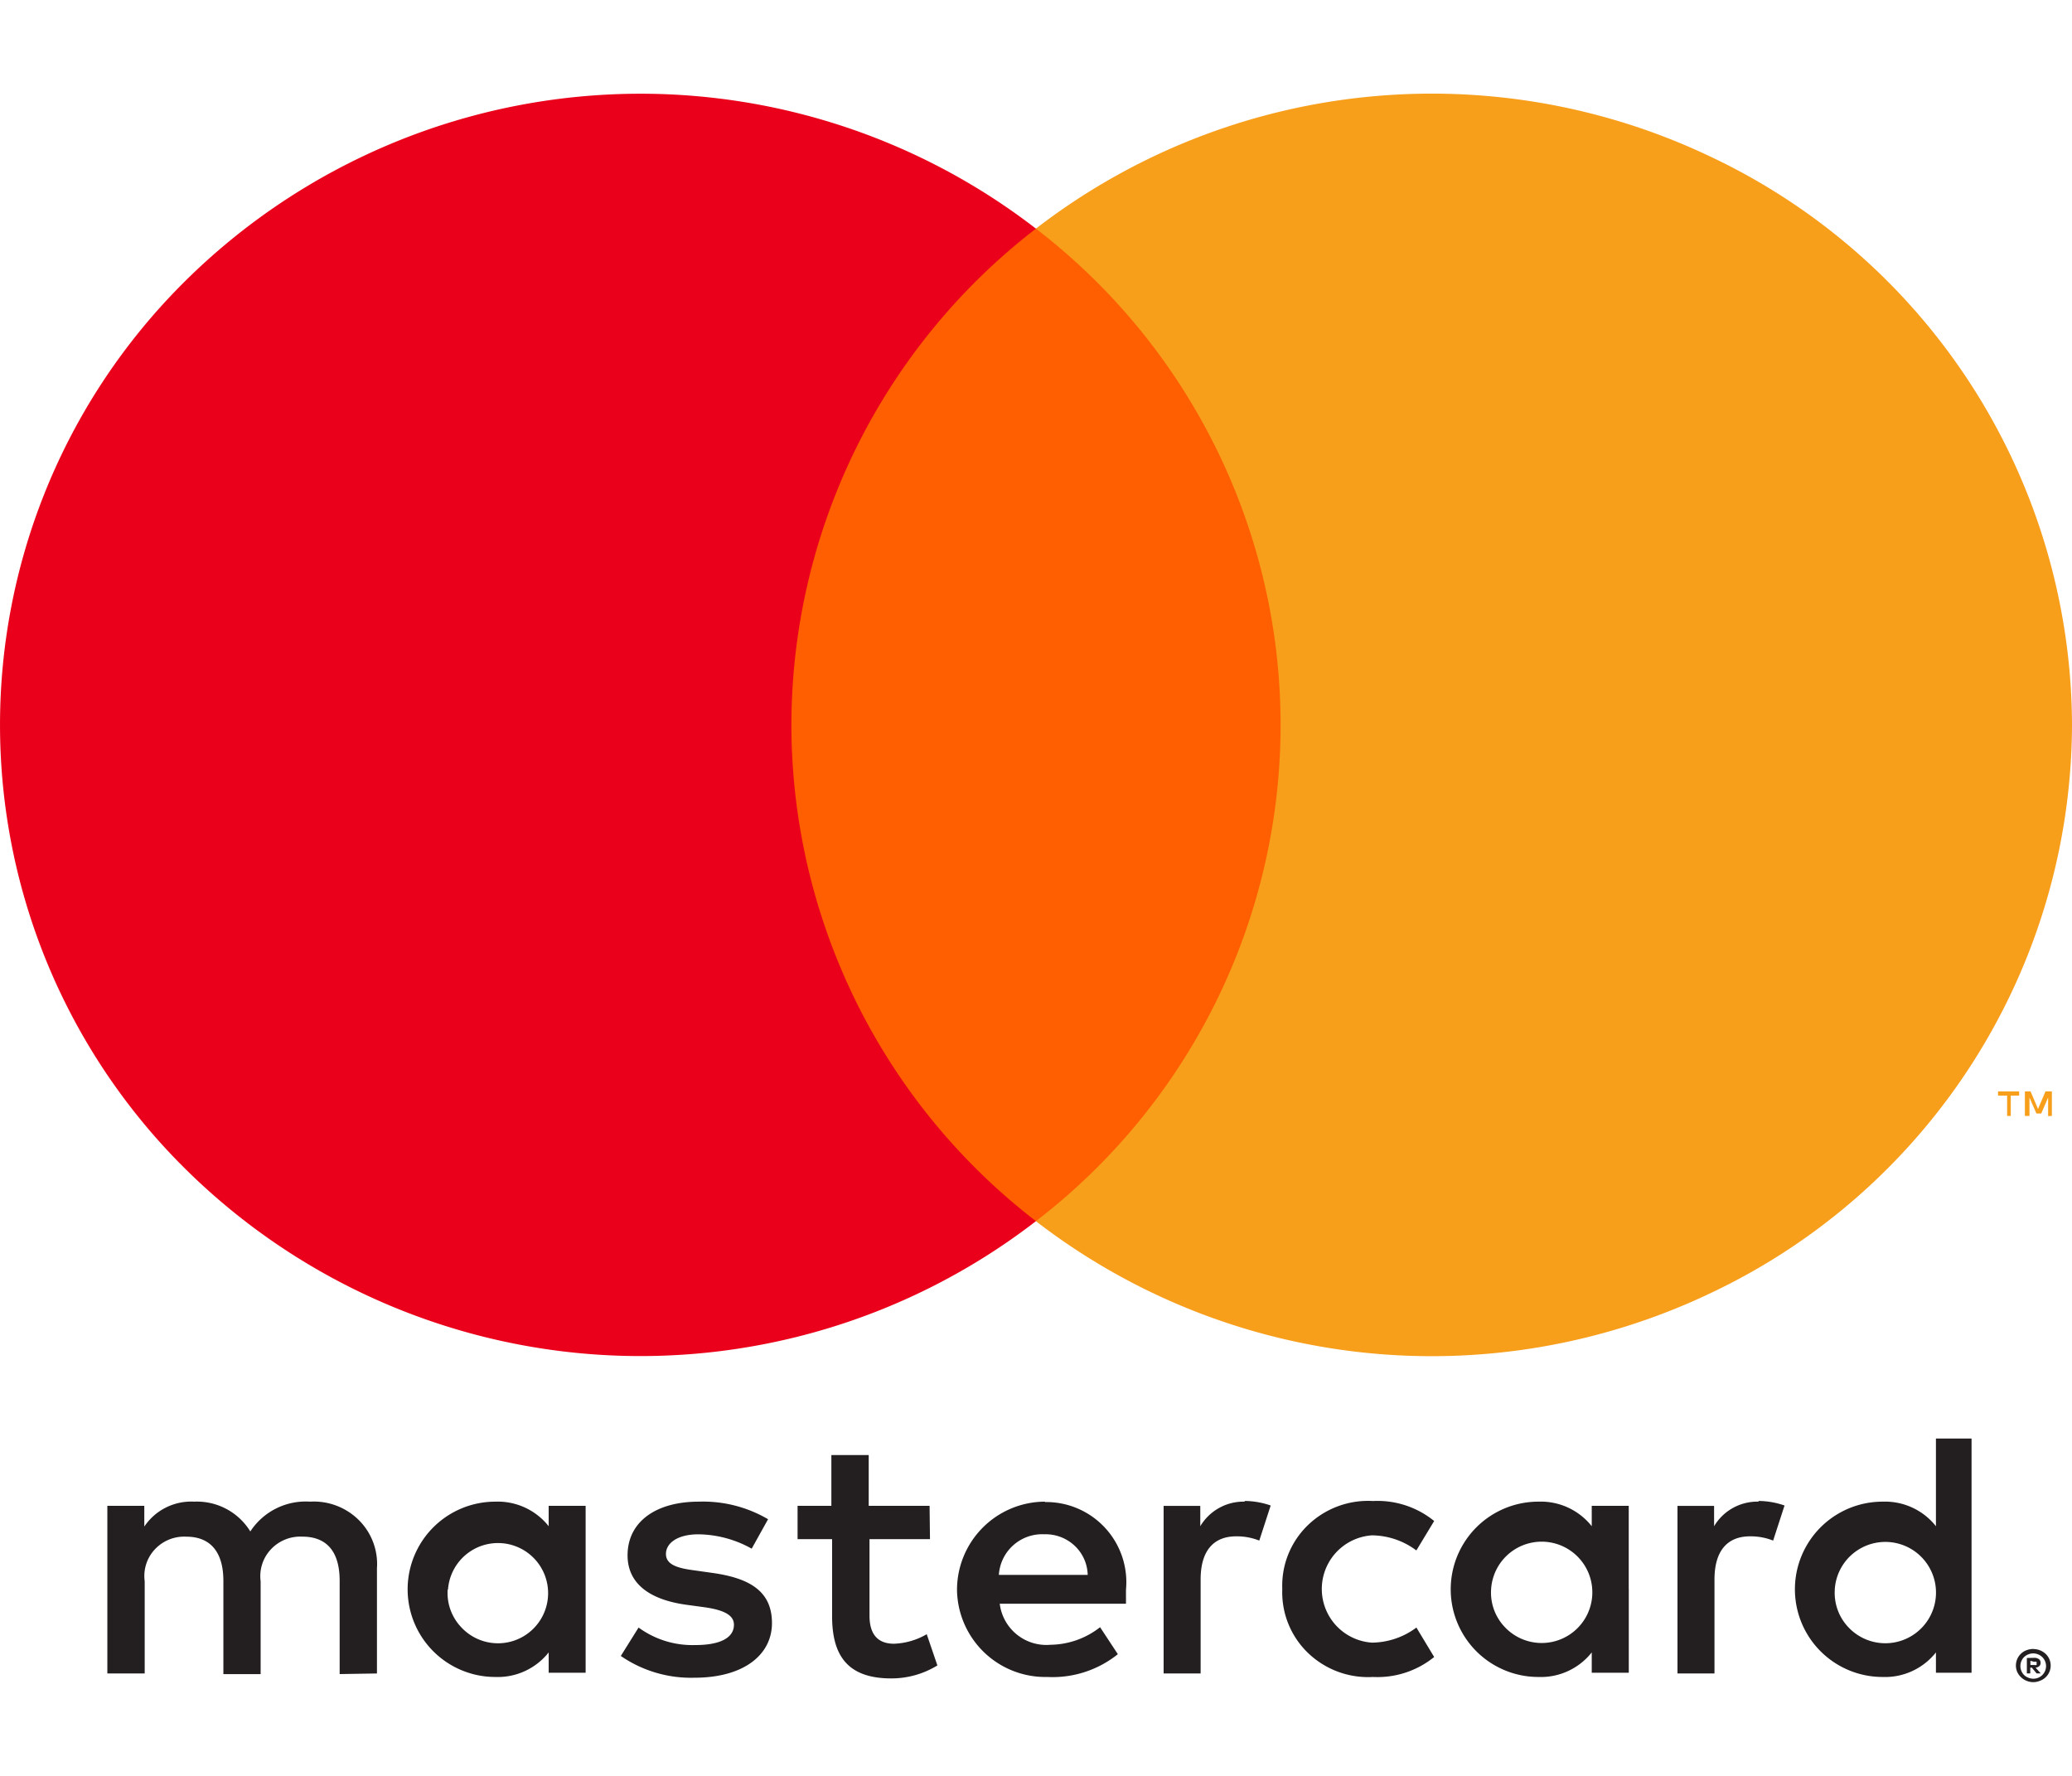
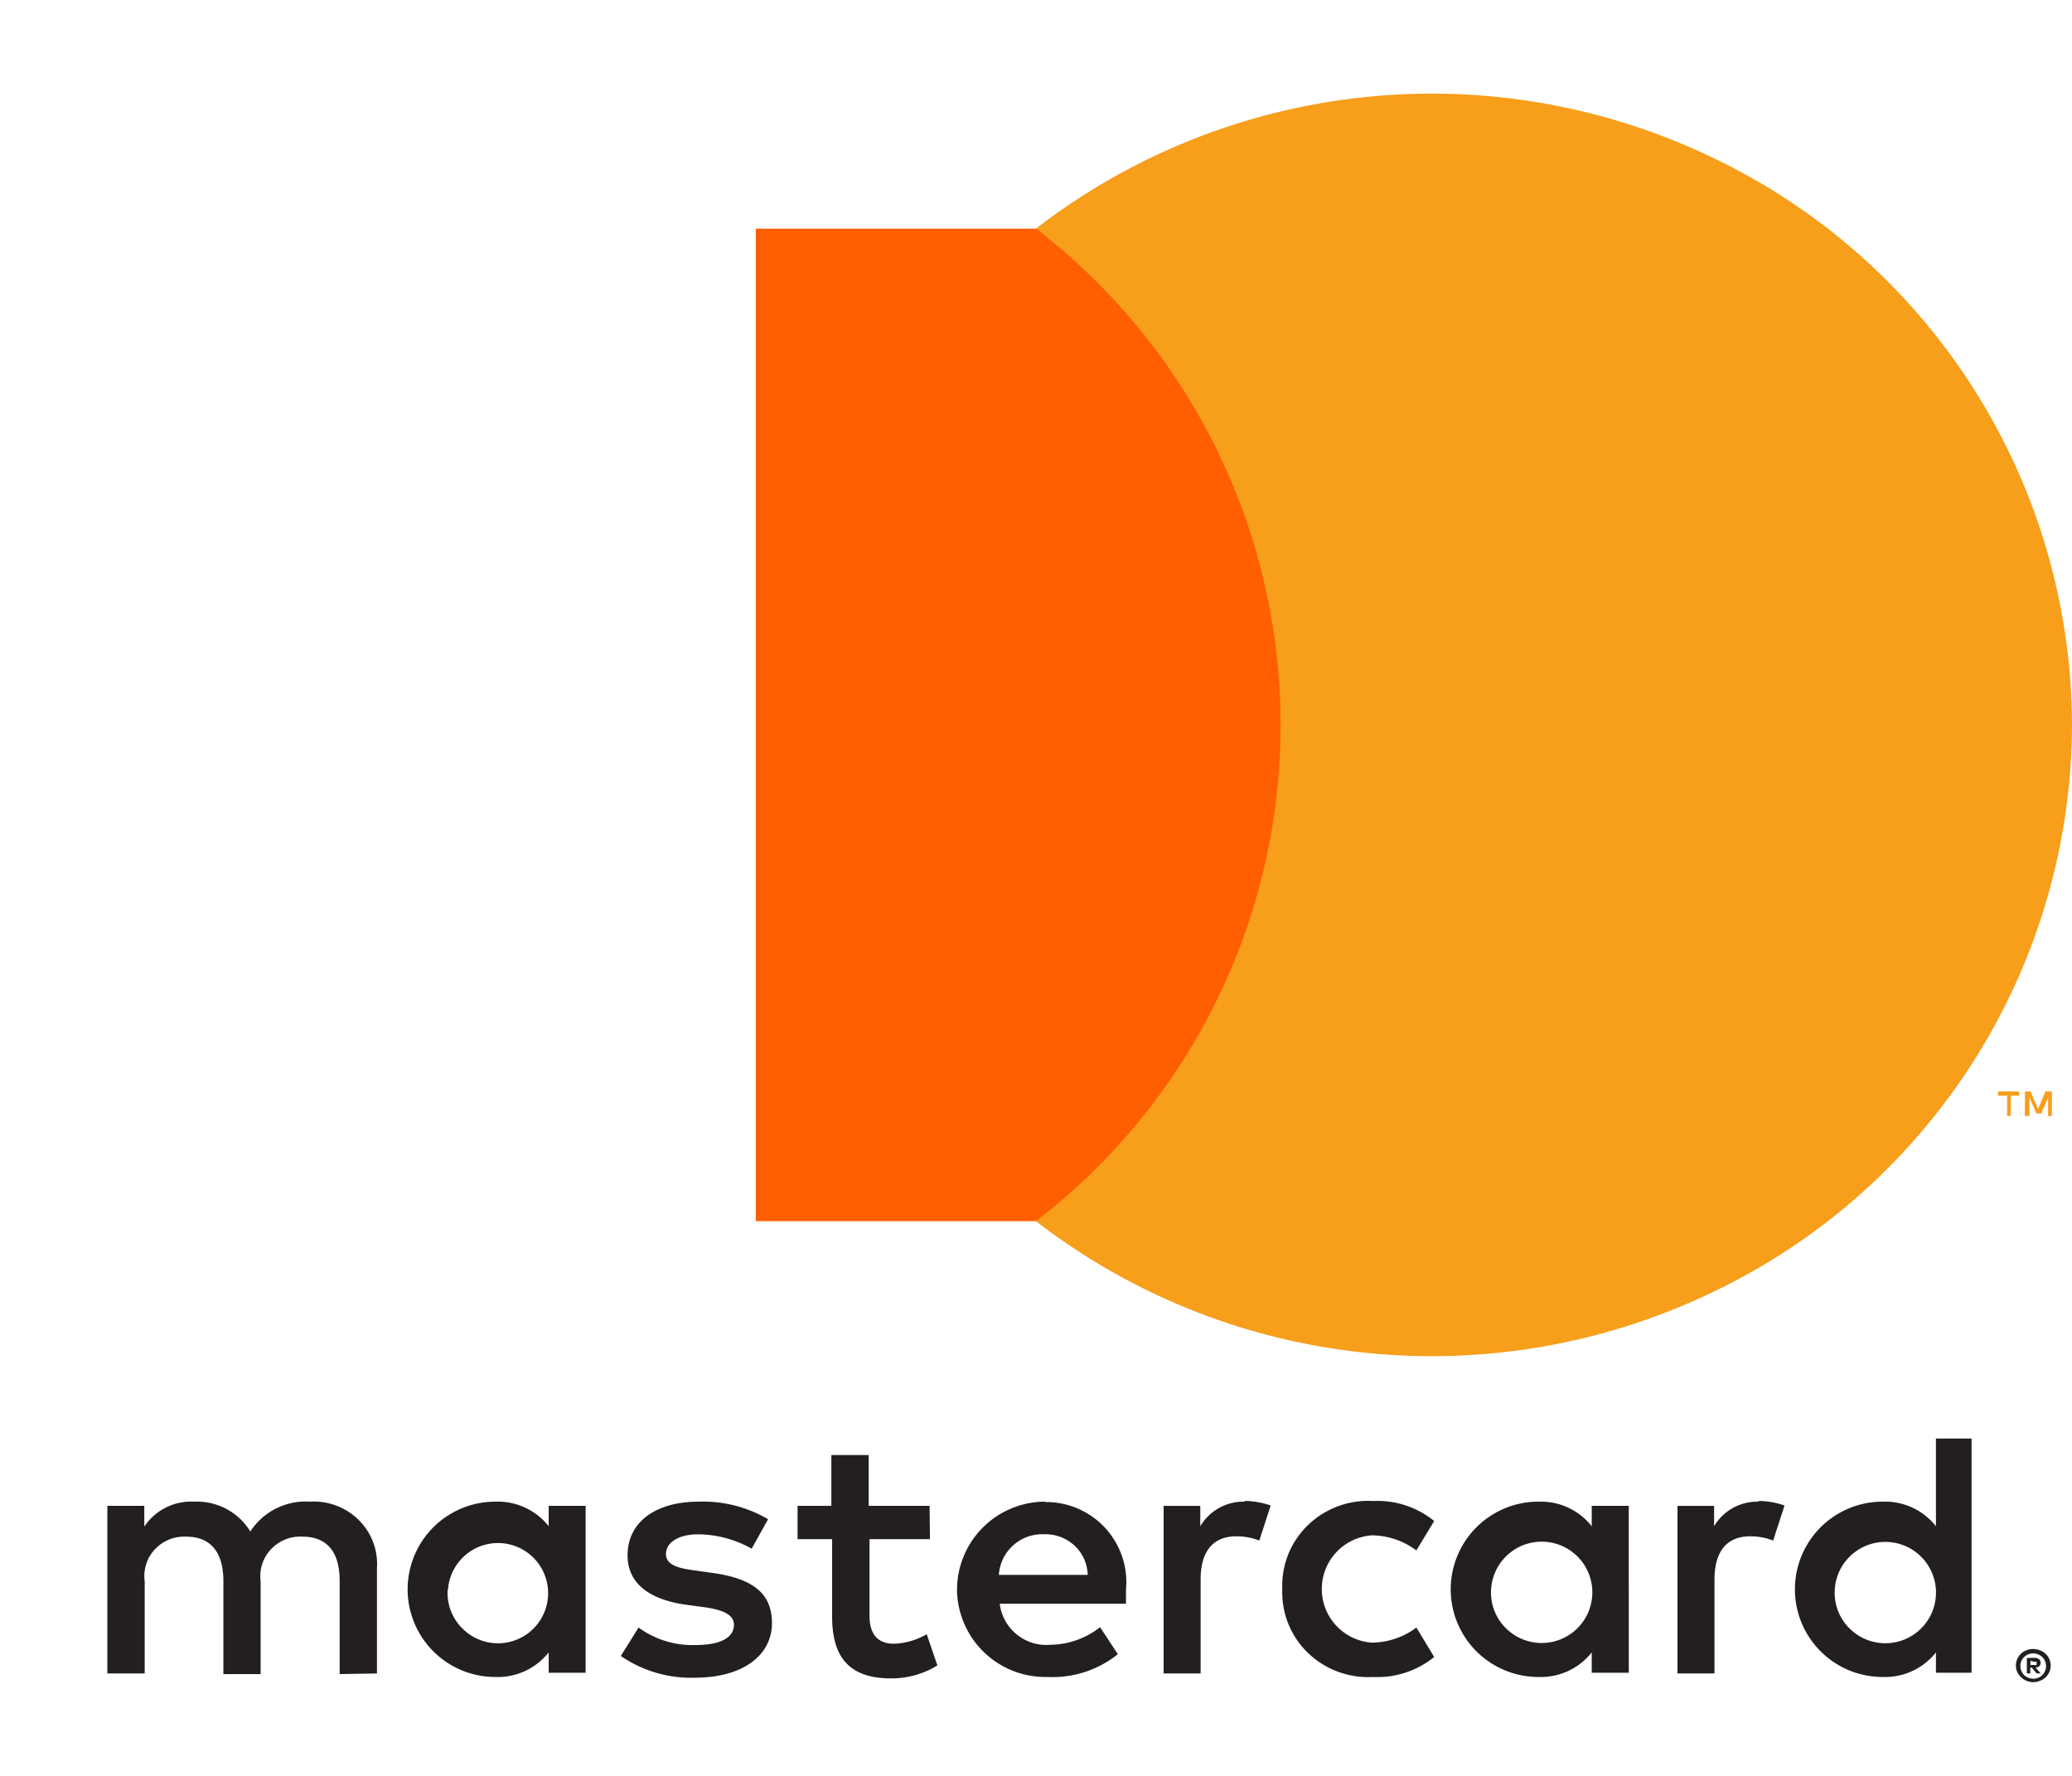
<svg xmlns="http://www.w3.org/2000/svg" id="Ebene_1" data-name="Ebene 1" viewBox="0 0 42 36">
  <path d="M7.641,33.924V31.792a1.256,1.256,0,0,0-.368-.978,1.294,1.294,0,0,0-.988-.373,1.34,1.34,0,0,0-1.211.604,1.27,1.27,0,0,0-1.139-.604,1.144,1.144,0,0,0-1.01.505v-.42H2.176v3.398h.757V32.054a.789.789,0,0,1,.207-.647.812.812,0,0,1,.637-.256c.497,0,.751.321.751.896v1.89H5.283V32.054a.793.793,0,0,1,.208-.646.817.817,0,0,1,.636-.258c.512,0,.758.321.758.896v1.89Zm11.201-3.398H17.609V29.496h-.757V30.526h-.685v.675h.7v1.564c0,.789.309,1.259,1.197,1.259a1.778,1.778,0,0,0,.937-.263l-.216-.633a1.413,1.413,0,0,1-.663.193c-.36,0-.497-.228-.497-.569V31.201h1.226l-.008-.675Zm6.396-.085a1.02,1.02,0,0,0-.908.498v-.412h-.743v3.397h.75V32.018c0-.561.245-.874.721-.874a1.236,1.236,0,0,1,.468.086l.231-.711a1.625,1.625,0,0,0-.534-.092Zm-9.669.356a2.607,2.607,0,0,0-1.406-.356c-.872,0-1.442.412-1.442,1.088,0,.554.418.895,1.19,1.002l.36.049c.411.057.606.164.606.356,0,.263-.274.412-.786.412a1.853,1.853,0,0,1-1.147-.355l-.36.576a2.505,2.505,0,0,0,1.493.441c.995,0,1.571-.462,1.571-1.108,0-.647-.454-.91-1.204-1.016l-.36-.051c-.325-.042-.585-.106-.585-.333,0-.228.246-.399.656-.399a2.259,2.259,0,0,1,1.082.291Zm20.085-.356a1.02,1.02,0,0,0-.909.498v-.412h-.742v3.397h.75V32.018c0-.561.245-.874.721-.874a1.236,1.236,0,0,1,.468.086l.231-.711a1.625,1.625,0,0,0-.534-.092ZM25.992,32.218a1.706,1.706,0,0,0,.521,1.289,1.757,1.757,0,0,0,1.318.488,1.824,1.824,0,0,0,1.24-.405l-.36-.597a1.528,1.528,0,0,1-.901.306,1.09,1.09,0,0,1-.001-2.175,1.521,1.521,0,0,1,.901.306l.361-.597a1.82,1.82,0,0,0-1.24-.405,1.755,1.755,0,0,0-1.318.488,1.705,1.705,0,0,0-.521,1.289Zm7.023,0V30.526h-.75v.413a1.316,1.316,0,0,0-1.081-.498,1.777,1.777,0,1,0-.001,3.554,1.315,1.315,0,0,0,1.082-.498v.412h.751V32.218Zm-2.79,0a1.027,1.027,0,1,1,.282.77,1.011,1.011,0,0,1-.282-.769Zm-9.049-1.777A1.789,1.789,0,0,0,19.399,32.242v.001a1.791,1.791,0,0,0,1.828,1.752h.001a2.114,2.114,0,0,0,1.431-.462l-.36-.547a1.657,1.657,0,0,1-1.003.356.952.952,0,0,1-1.031-.832h2.559v-.284a1.625,1.625,0,0,0-1.637-1.777Zm0,.661a.861.861,0,0,1,.609.234.837.837,0,0,1,.263.59H20.247a.88.88,0,0,1,.915-.824Zm18.788,1.123V29.162h-.722v1.777a1.316,1.316,0,0,0-1.081-.498,1.777,1.777,0,1,0-.001,3.554,1.315,1.315,0,0,0,1.082-.498v.412H39.964Zm1.251,1.204a.364.364,0,0,1,.249.096.327.327,0,0,1,.014.464.331.331,0,0,1-.127.083.343.343,0,0,1-.137.028.361.361,0,0,1-.324-.206.332.332,0,0,1,.176-.437l.011-.004a.365.365,0,0,1,.148-.025Zm0,.601a.256.256,0,0,0,.187-.434.268.268,0,0,0-.187-.079.273.273,0,0,0-.191.079.26.26,0,0,0,0,.355.252.252,0,0,0,.087.057.27.27,0,0,0,.115.022Zm.021-.423a.146.146,0,0,1,.095.028.088.088,0,0,1,.032.075.085.085,0,0,1-.025.064.127.127,0,0,1-.076.032l.104.117h-.083l-.097-.117H41.154v.117h-.069v-.313Zm-.079.06v.085h.079a.077.077,0,0,0,.044,0,.035.035,0,0,0,0-.032.035.035,0,0,0,0-.032.077.077,0,0,0-.044,0Zm-3.966-1.443a1.027,1.027,0,1,1,.282.769,1.011,1.011,0,0,1-.281-.769Zm-25.32,0V30.526h-.749v.413a1.316,1.316,0,0,0-1.082-.498,1.777,1.777,0,1,0,0,3.554,1.317,1.317,0,0,0,1.082-.498v.412h.749Zm-2.79,0a1.016,1.016,0,1,1,.277.772,1.011,1.011,0,0,1-.284-.772Z" style="fill:#231f20" />
  <path d="M15.32,4.635H26.677V24.755H15.32Z" style="fill:#ff5f00" />
-   <path d="M16.042,14.697A12.708,12.708,0,0,1,20.999,4.635,13.114,13.114,0,0,0,3.444,6.015a12.661,12.661,0,0,0,0,17.36,13.115,13.115,0,0,0,17.555,1.38A12.708,12.708,0,0,1,16.042,14.697Z" style="fill:#eb001b" />
  <path d="M42,14.697a12.78,12.78,0,0,1-7.308,11.508,13.133,13.133,0,0,1-13.694-1.45,12.682,12.682,0,0,0,0-20.12A13.133,13.133,0,0,1,34.692,3.185,12.78,12.78,0,0,1,42,14.693Zm-1.241,7.925v-.412h.17v-.086h-.428v.086h.184v.412H40.759Zm.833,0v-.498h-.129l-.152.356L41.16,22.124h-.115v.498h.093v-.373l.141.324h.097l.14-.324v.377Z" style="fill:#f79e1b" />
</svg>